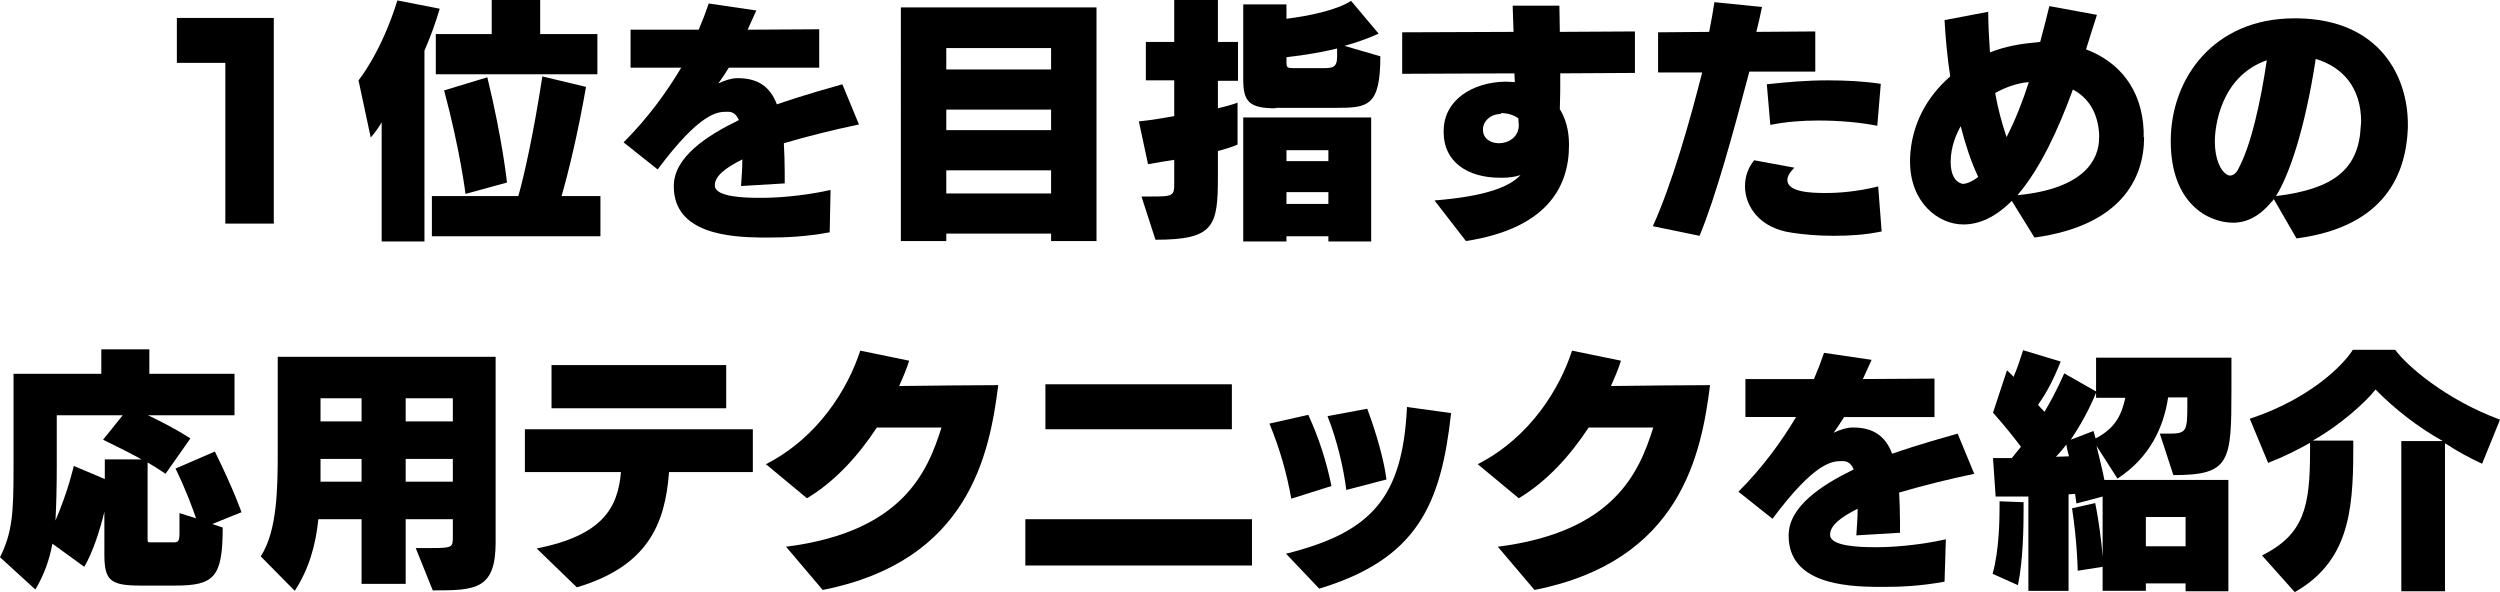
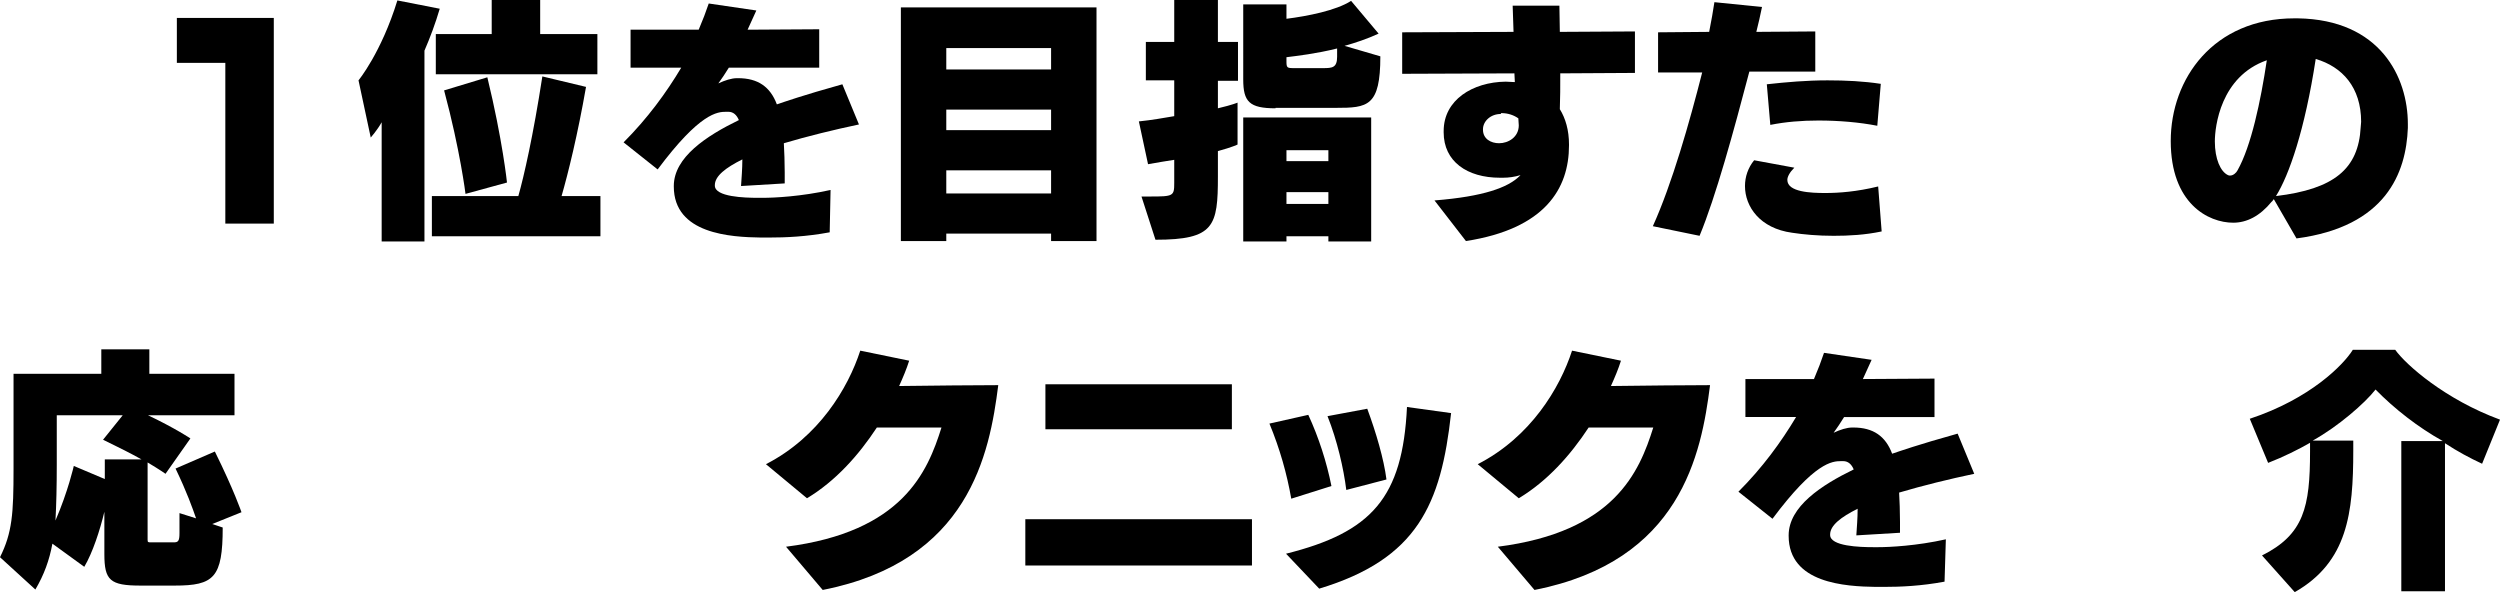
<svg xmlns="http://www.w3.org/2000/svg" version="1.1" id="レイヤー_1" x="0px" y="0px" viewBox="0 0 572.5 135.6" style="enable-background:new 0 0 572.5 135.6;" xml:space="preserve">
  <style type="text/css">
	.st0{enable-background:new    ;}
</style>
  <g>
    <g class="st0">
      <path d="M51.6,51.2V14.4H40.5V4.1h22.2v47.1L51.6,51.2z" />
      <path d="M87.4,55.3V28c-1,1.8-2.5,3.5-2.5,3.5l-2.8-13.1c0,0,5.2-6.3,8.9-18.3l9.7,1.9c-1,3.4-2.2,6.6-3.5,9.6v43.7H87.4z     M98.9,54.1v-9.2h19.8c1.3-4.6,3.4-13.8,5.5-27.4l10,2.4c-1.9,10.9-4.1,19.8-5.6,25h8.9v9.2L98.9,54.1z M99.8,17V7.8h12.8V0h11.1    v7.8h13.1V17H99.8z M106.6,44.4c0,0-1.2-9.9-4.9-23.7l9.9-3c3.5,14.4,4.5,24.1,4.5,24.1L106.6,44.4z" />
      <path d="M190,53.2c-5.4,1-10,1.2-14,1.2h-1.7c-7-0.1-20-0.8-20-11.7v-0.1c0-6.6,7.5-11.5,14.9-15.1c-0.5-1.2-1.3-1.9-2.4-1.9h-0.5    c-2,0-6,0.2-15.7,13.2l-7.8-6.2c5.5-5.5,9.8-11.4,13.2-17.1h-11.6V6.8H160c0.9-2.1,1.7-4.2,2.3-6l10.9,1.6l-2,4.4l16.4-0.1v8.8    h-20.7c-0.8,1.3-1.6,2.5-2.4,3.6c1.5-0.7,3-1.2,4.3-1.2h0.2c4.6,0,7.4,2,8.9,6c1.8-0.6,5.7-2,15-4.6l3.8,9.2    c-5.7,1.2-11.8,2.7-17.2,4.3c0.1,2,0.2,4.2,0.2,6.7V42l-10,0.6c0.1-1.7,0.3-3.9,0.3-6.1c-3.8,1.9-6.3,3.8-6.3,5.9v0.1    c0,2.6,6.8,2.8,9.9,2.8h1.1c2.6,0,8.8-0.3,15.5-1.8L190,53.2z" />
      <path d="M240.7,55.2v-1.7h-24v1.7h-10.4V1.7h44.8v53.5L240.7,55.2z M240.7,11h-24v4.9h24V11z M240.7,25.1h-24v4.7h24V25.1z     M240.7,39h-24v5.3h24V39z" />
      <path d="M261.4,45h2c5.3,0,5.5-0.1,5.5-3.1v-5.3c-1.9,0.3-3.8,0.6-6,1l-2.1-9.8c3-0.3,5.7-0.8,8.1-1.2v-8.2h-6.5V9.6h6.5V0h10v9.6    h4.6v8.9h-4.6v6.3c3.4-0.8,4.5-1.3,4.5-1.3v9.6c0,0-1.2,0.6-4.5,1.5v5.8c0,11.4-0.8,14.5-14.3,14.5L261.4,45z M292.1,24.8    c-6,0-7.4-1.5-7.4-6.6V1h9.9v3.3c4.8-0.6,11.4-1.9,14.8-4.1l6.3,7.5c-2.6,1.2-5.3,2.1-7.8,2.8l8.2,2.4c0,11.5-2.9,11.8-10.2,11.8    H292.1z M304.2,55.3v-1.2h-9.6v1.2h-9.9V26.9H314v28.4L304.2,55.3z M306.2,11.1c-4.8,1.2-9.2,1.7-11.6,2V14c0,1.5,0.1,1.6,1.7,1.6    h6.7c2.1,0,3.2-0.1,3.2-2.6V11.1z M304.2,34.4h-9.6v2.5h9.6V34.4z M304.2,44h-9.6v2.7h9.6V44z" />
      <path d="M359.3,33.3c0,9.9-5.5,19.1-23.6,21.9l-7.2-9.3c11.4-0.9,16.8-3,19.4-5.5l0.3-0.3c-1.3,0.4-2.7,0.6-4,0.6h-0.7    c-7.5,0-12.9-3.7-12.9-10.4V30c0-7.1,6.6-11.2,14.2-11.3c0.7,0,1.4,0.1,2.1,0.1l-0.1-2l-25.7,0.1V7.4l25.5-0.1l-0.2-6h10.7    c0,1.9,0.1,3.9,0.1,6l17.2-0.1v9.5l-17.1,0.1c0,3,0,5.7-0.1,8.2c1.3,2.1,2.1,4.8,2.1,8.1V33.3z M343.7,26.1    c-2.4,0-4.1,1.7-4.1,3.5v0.1c0,2.1,1.8,3.1,3.7,3.1c2.1,0,4.5-1.4,4.5-4.1c0-0.5-0.1-1-0.1-1.6c-1-0.7-2.3-1.2-3.9-1.2H343.7z" />
      <path d="M378.5,51.8c4.4-9.7,8.4-23.8,11.3-35.2h-10.1V7.4l11.7-0.1c0.5-2.5,0.9-4.8,1.2-6.8l10.9,1.1c-0.4,1.9-0.8,3.8-1.3,5.7    l13.5-0.1v9.2h-15.1c-3.6,13.7-7.7,28.7-11.4,37.6L378.5,51.8z M430.9,53c-3.8,0.8-7.5,1-11,1c-3.6,0-6.9-0.3-9.5-0.7    c-7.4-1-10.8-6-10.8-10.7c0-2.1,0.7-4.2,2.1-5.9l9.2,1.7c-1.1,1.1-1.6,2.1-1.6,2.8c0,2.8,5.4,3,8.7,3c3.1,0,7.2-0.3,12.1-1.5    L430.9,53z M429.9,28.8c-4.1-0.8-8.8-1.2-13.5-1.2c-3.8,0-7.5,0.3-11,1l-0.8-9.3c4.5-0.5,9.2-0.9,13.9-0.9c4.2,0,8.3,0.2,12.2,0.8    L429.9,28.8z" />
-       <path d="M491,31.4c0,9.7-5.5,20.3-25.1,23l-5.2-8.4c-3.7,3.7-7.4,5.4-11.1,5.4c-5.8,0-12.2-5.1-12.2-14.4v-0.8    c0.3-7.8,4-14.2,9.2-18.7c-0.7-4.6-1.1-9.1-1.3-12.9l10-1.9c0,3.1,0.2,6.2,0.4,9.3c3.5-1.4,7.1-2,10.7-2.3c0.2,0,0.5-0.1,0.8-0.1    c0.8-3,1.5-5.7,2.1-8.2l10.9,2c-0.8,2.4-1.6,5.1-2.5,7.9c7.4,2.8,12.8,8.9,13.2,18.7V31.4z M449,28.9c-0.9,1.6-2.3,4.6-2.3,8.2    c0,3,1.1,4.5,2.4,4.9c0.1,0.1,0.2,0.1,0.4,0.1c0.9,0,2.3-0.6,3.5-1.6C451.4,37.1,450.1,33.2,449,28.9z M456.9,21.3    c0.6,3.5,1.5,6.8,2.6,10.1c2-3.9,3.7-8.2,5.1-12.6C462.1,19,459.4,19.9,456.9,21.3z M480.7,30.7c-0.3-5-2.5-8.3-6-10.2    c-3.3,9-7.4,18-12.7,24.2c15.4-1.5,18.7-8.2,18.7-13.2V30.7z" />
      <path d="M520.7,45.6c-0.2,0.2-0.3,0.5-0.5,0.6c-2.7,3.3-5.7,4.8-8.8,4.8c-5.7,0-14.3-4.4-14.3-18.7c0-14.3,9.8-28.1,28.3-28.1h0.8    c18.9,0.3,25.2,13.5,25.2,24.2v0.9c-0.4,10.3-5,22.6-25.5,25.3L520.7,45.6z M507.2,32.4c0,4,1.3,6.9,3,7.7    c0.2,0.1,0.3,0.1,0.5,0.1c0.7,0,1.4-0.6,1.7-1.2c3.1-5.5,5.3-15.8,6.7-25.2C508.5,17.5,507.2,29,507.2,32.4z M521.2,44.9    c13.3-1.6,18.9-6.2,19.4-15.8c0-0.4,0.1-0.8,0.1-1.2c0-7.9-4.3-12.6-10.4-14.4C527.8,29.8,524.2,40.1,521.2,44.9z" />
    </g>
    <g class="st0">
      <path d="M32.2,134.1c-7,0-8.3-1.2-8.3-7.2v-9.7c-1,4.2-2.7,9.4-4.6,12.6l-7.3-5.3c-0.7,3.8-1.9,7.1-3.9,10.5L0,127.6    c2.8-5.6,3.1-10,3.1-20.2V85.6h20.1V80h11v5.6h19.5v9.5H33.9c6.3,3,9.7,5.3,9.7,5.3l-5.7,8.1c0,0-1.4-1-4.1-2.6v17.7    c0,0.6,0.1,0.6,0.9,0.6h5.1c1,0,1.3-0.3,1.3-2.1v-4.6l3.8,1.2c-0.8-2.3-2.1-6-4.7-11.4l9-3.9c4.4,8.9,6.1,13.9,6.1,13.9l-6.7,2.7    l2.4,0.8c0,11.5-2,13.3-11,13.3H32.2z M24,105.2h8.4c-2.3-1.3-5.3-2.8-8.8-4.5l4.5-5.6H13v11.2c0,5.1-0.1,9.3-0.3,12.9    c2.9-6.7,4.2-12.5,4.2-12.5l7.1,3V105.2z" />
-       <path d="M95.2,125.5h3.7c4.8,0,4.8-0.2,4.8-2.7v-3.9H92.9v14.8H82.8v-14.8h-9.9c-0.6,6-2.2,11.5-5.4,16.4l-7.8-7.9    c3.8-5.7,3.9-15.8,3.9-23.8V81.7h49.9v42.5c0,10.9-4.7,11-14.4,11L95.2,125.5z M82.8,91.2h-9.4v5.3h9.4V91.2z M82.8,105.1h-9.4    v5.2h9.4V105.1z M103.7,91.2H92.9v5.3h10.8V91.2z M103.7,105.1H92.9v5.2h10.8V105.1z" />
-       <path d="M153.2,108.2c-0.9,12-5,21.5-21.1,26.3l-9.2-8.9c15.1-3,18.6-9.3,19.3-17.5h-22v-9.8h52.2v9.8H153.2z M126.3,93.5v-9.9h40    v9.9L126.3,93.5z" />
      <path d="M180,125.2c26.7-3.4,32.4-17.1,35.6-27.3h-14.8c-4.2,6.4-9.5,12.3-16,16.2l-9.4-7.8c12.1-6.2,18.8-17.4,21.6-26l11.2,2.3    c-0.6,1.9-1.4,3.8-2.3,5.8c7.1-0.1,18.2-0.2,22.7-0.2c-2,15.8-6.7,40.3-40.2,46.9L180,125.2z" />
      <path d="M234.8,129.5v-10.6h51.9v10.6H234.8z M239.4,98.3V88h42.7v10.3H239.4z" />
-       <path d="M295.7,114.2c-1-5.7-2.6-11.4-5-17.2l8.9-2c2.4,5.2,4.2,10.8,5.3,16.3L295.7,114.2z M294.5,126.8    c19.6-4.9,26.7-12.8,27.7-33.6l10.1,1.4c-2.3,20.9-7.7,33.4-30.2,40.2L294.5,126.8z M308.3,112.2c-0.6-4.9-2.1-11.4-4.3-16.9    l9.1-1.7c2,5.4,3.8,11.5,4.4,16.2L308.3,112.2z" />
+       <path d="M295.7,114.2c-1-5.7-2.6-11.4-5-17.2l8.9-2c2.4,5.2,4.2,10.8,5.3,16.3L295.7,114.2z M294.5,126.8    c19.6-4.9,26.7-12.8,27.7-33.6l10.1,1.4c-2.3,20.9-7.7,33.4-30.2,40.2z M308.3,112.2c-0.6-4.9-2.1-11.4-4.3-16.9    l9.1-1.7c2,5.4,3.8,11.5,4.4,16.2L308.3,112.2z" />
      <path d="M343,125.2c26.7-3.4,32.4-17.1,35.6-27.3h-14.8c-4.2,6.4-9.5,12.3-16,16.2l-9.4-7.8c12.1-6.2,18.8-17.4,21.6-26l11.2,2.3    c-0.6,1.9-1.4,3.8-2.3,5.8c7.1-0.1,18.2-0.2,22.7-0.2c-2,15.8-6.7,40.3-40.2,46.9L343,125.2z" />
      <path d="M445.3,133.2c-5.4,1-10,1.2-14,1.2h-1.7c-7-0.1-20-0.8-20-11.7v-0.1c0-6.6,7.5-11.5,14.9-15.1c-0.5-1.2-1.3-1.9-2.4-1.9    h-0.5c-2,0-6,0.2-15.7,13.2l-7.8-6.2c5.5-5.5,9.8-11.4,13.2-17.1h-11.6v-8.7h15.7c0.9-2.1,1.7-4.2,2.3-6l10.9,1.6l-2,4.4l16.4-0.1    v8.8h-20.7c-0.8,1.3-1.6,2.5-2.4,3.6c1.5-0.7,3-1.2,4.3-1.2h0.2c4.6,0,7.4,2,8.9,6c1.8-0.6,5.7-2,15-4.6l3.8,9.2    c-5.7,1.2-11.8,2.7-17.2,4.3c0.1,2,0.2,4.2,0.2,6.7v2.5l-10,0.6c0.1-1.7,0.3-3.9,0.3-6.1c-3.8,1.9-6.3,3.8-6.3,5.9v0.1    c0,2.6,6.8,2.8,9.9,2.8h1.1c2.6,0,8.8-0.3,15.5-1.8L445.3,133.2z" />
-       <path d="M456.3,131.4c1.5-5.2,1.6-12.5,1.6-15.4v-1.2l5.5,0.2v1.9c0,3.5-0.1,11.6-1.3,17.1L456.3,131.4z M500.5,135.3v-1.7h-9.1    v1.7h-9.9v-5.5l-5.7,0.9c0,0-0.1-6.4-1.3-14.3l5.3-1.2c0.8,3.8,1.5,9.3,1.7,12.3v-13.8l-6,1.6c0,0-0.1-0.9-0.3-2.2    c-0.5,0-1,0.1-1.5,0.1v22.1h-9.2v-21.6H457l-0.6-8.8h4.3c0.7-0.9,1.4-1.7,2.1-2.6c-1.6-2.1-3.8-4.9-6.4-7.8l3.2-9.7    c0.5,0.5,1,0.9,1.5,1.5c0.8-1.8,1.5-3.9,2.2-6.1l8.6,2.6c-1.8,4.5-3.4,7.4-5.2,9.9c0.4,0.5,1.1,1.2,1.5,1.6    c2.9-4.9,4.5-8.8,4.5-8.8l7.4,4.2c-0.6,1.4-2.2,5.5-5.9,11l5.2-2c0.2,0.6,0.3,1.1,0.5,1.7c4.4-2.3,5.9-5.2,6.8-9.3H480v-9.2h31    v7.4c0,16.5-0.3,19.5-13.3,19.5l-3.1-9.5h2.1c4,0,4.2-0.5,4.2-6.6V91h-4.4c-1,6.8-4.2,13.8-11.6,18.6l-4.8-7.5    c0.5,2.2,1.5,6,1.8,7.8h28.4v25.5H500.5z M473.2,101.8c-0.7,0.9-1.5,1.9-2.4,2.8c0.8,0,2.4-0.1,3-0.1    C473.6,103.8,473.3,102.6,473.2,101.8z M500.5,118.4h-9.1v6.7h9.1V118.4z" />
      <path d="M549.9,135.3V101h9.5c-5.6-3.1-11.1-7.4-15.4-11.8c-2.4,3.1-8.6,8.5-14.4,11.7h9.3v2.3c0,14.3-1.3,25.5-13.4,32.4    l-7.5-8.4c9.6-4.8,11-11.1,11-23.8v-2c-2.6,1.5-6,3.2-9.6,4.6l-4.2-10.1c13.9-4.6,21.5-12.4,23.6-15.8h9.7    c2.5,3.5,11.5,11.4,24,16l-4.1,10.1c-2.8-1.3-5.6-2.8-8.5-4.7v33.9H549.9z" />
    </g>
  </g>
</svg>